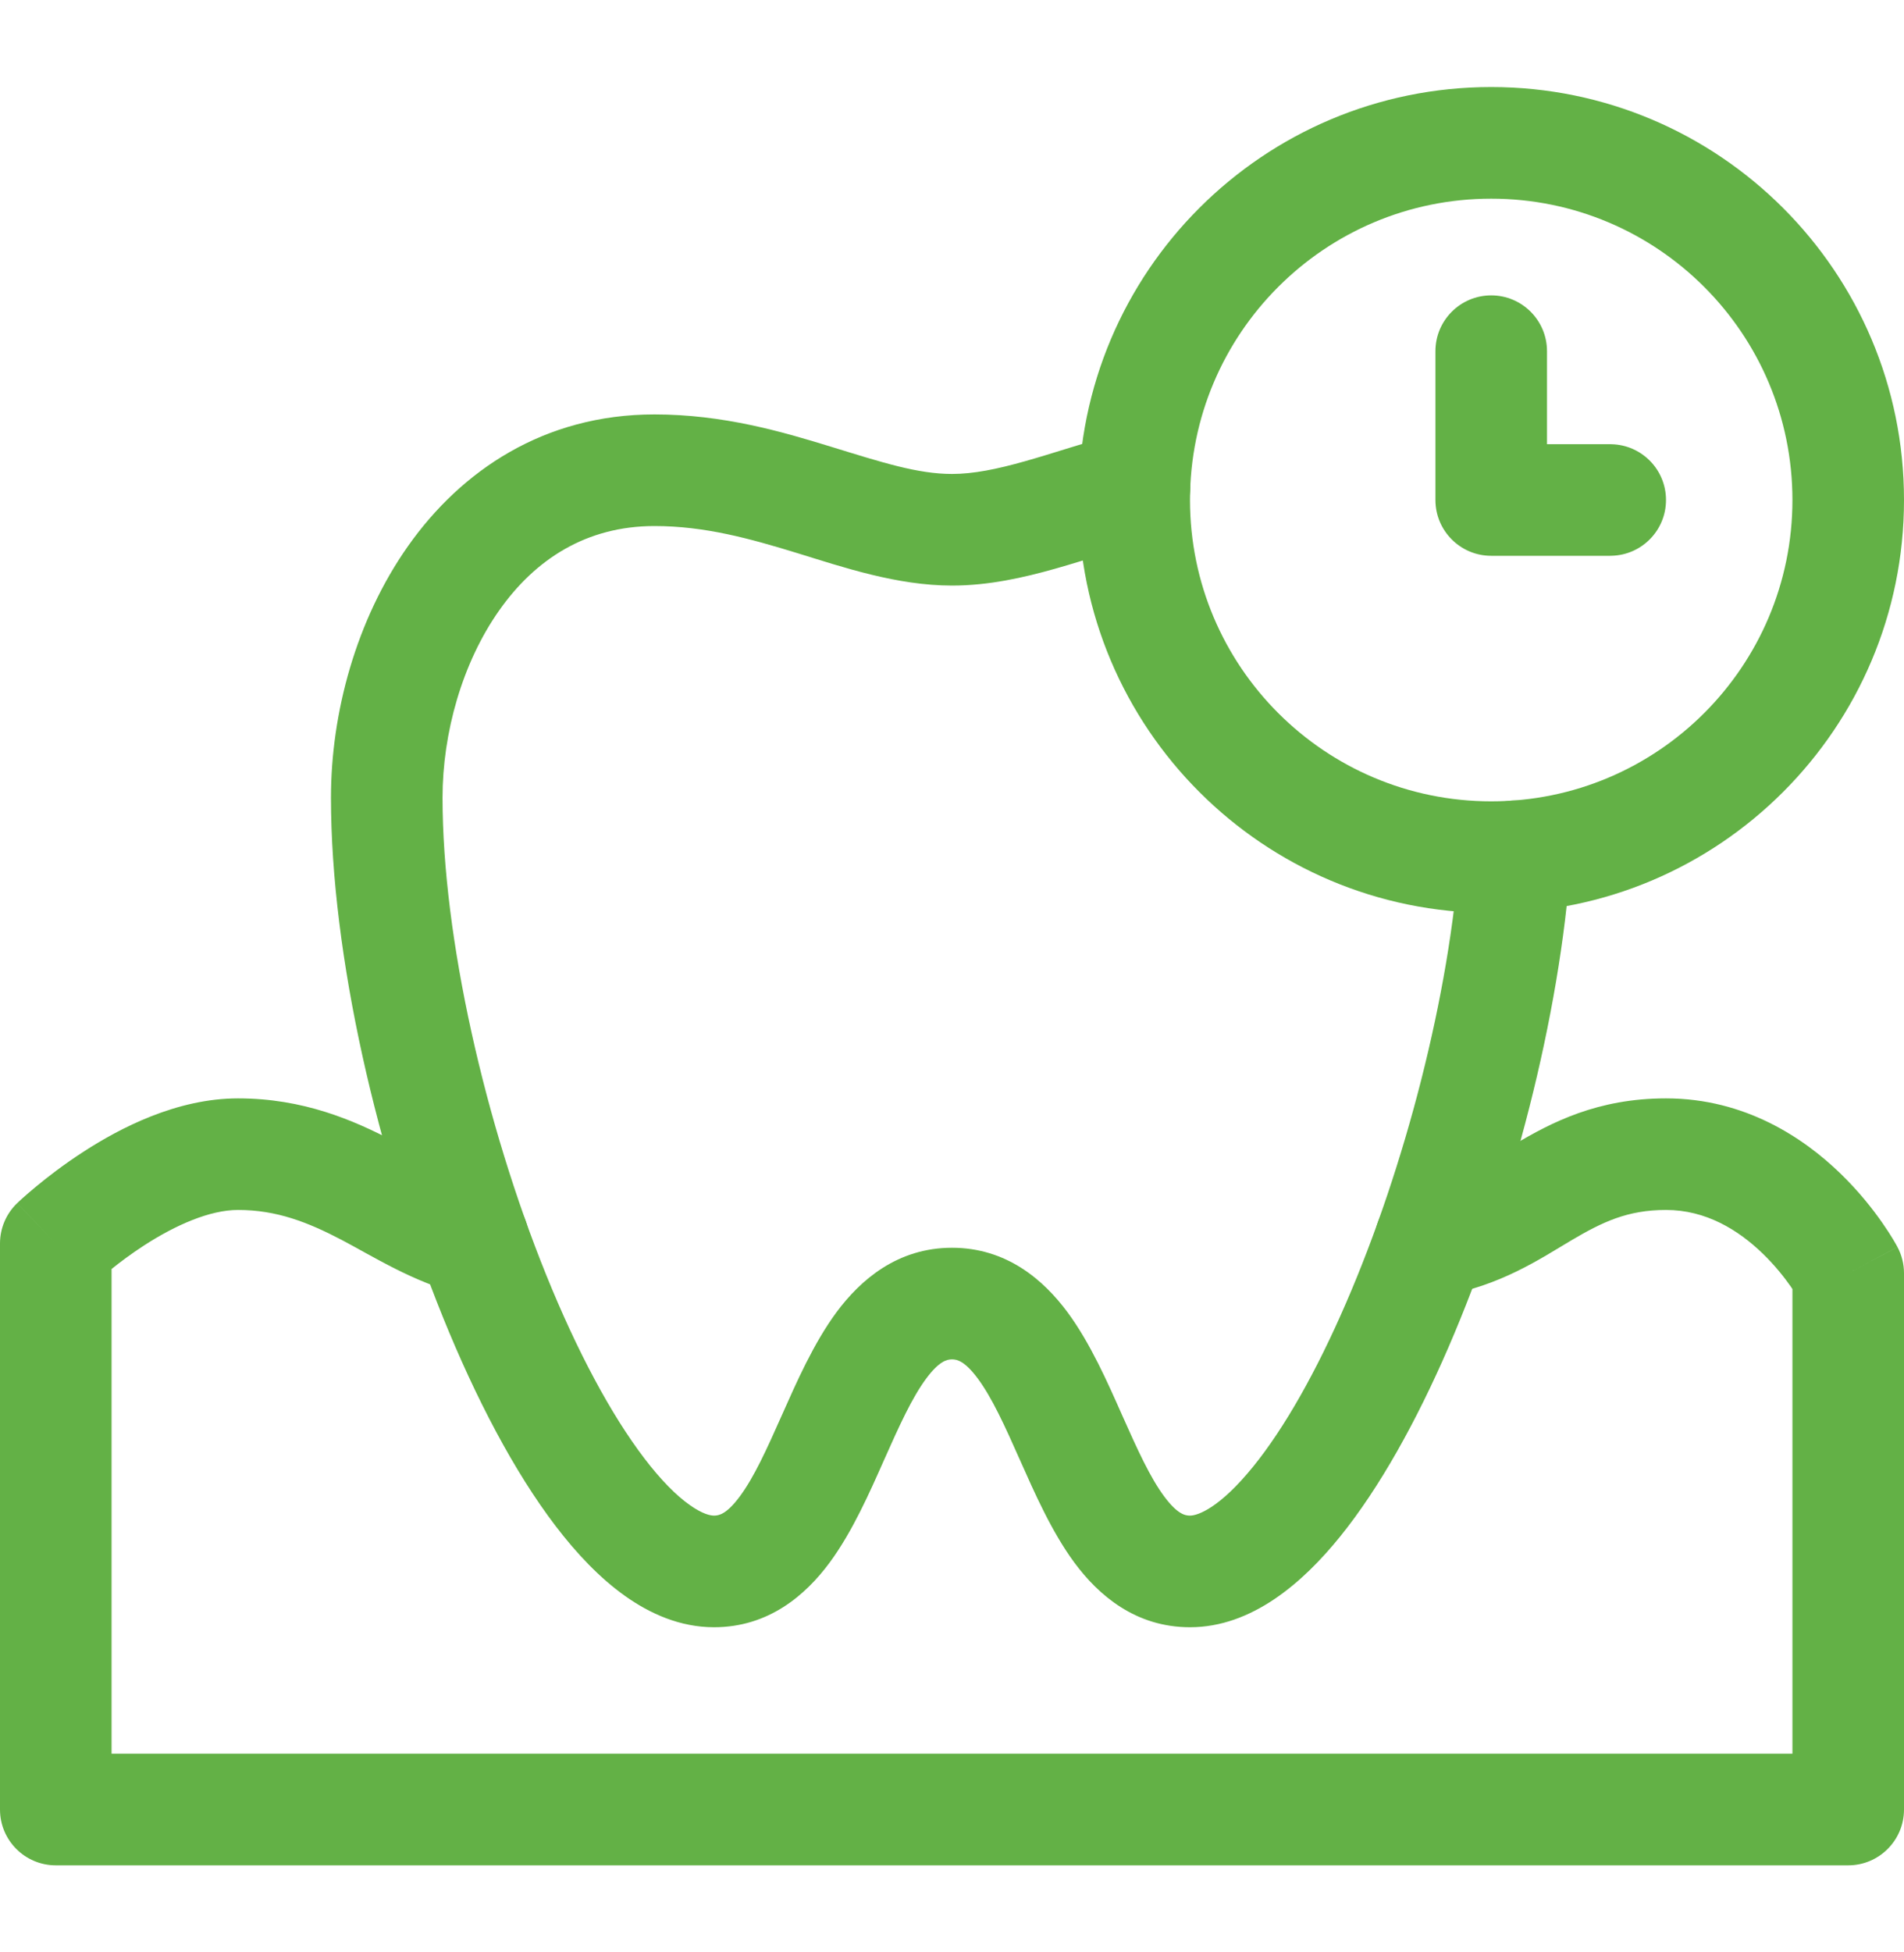
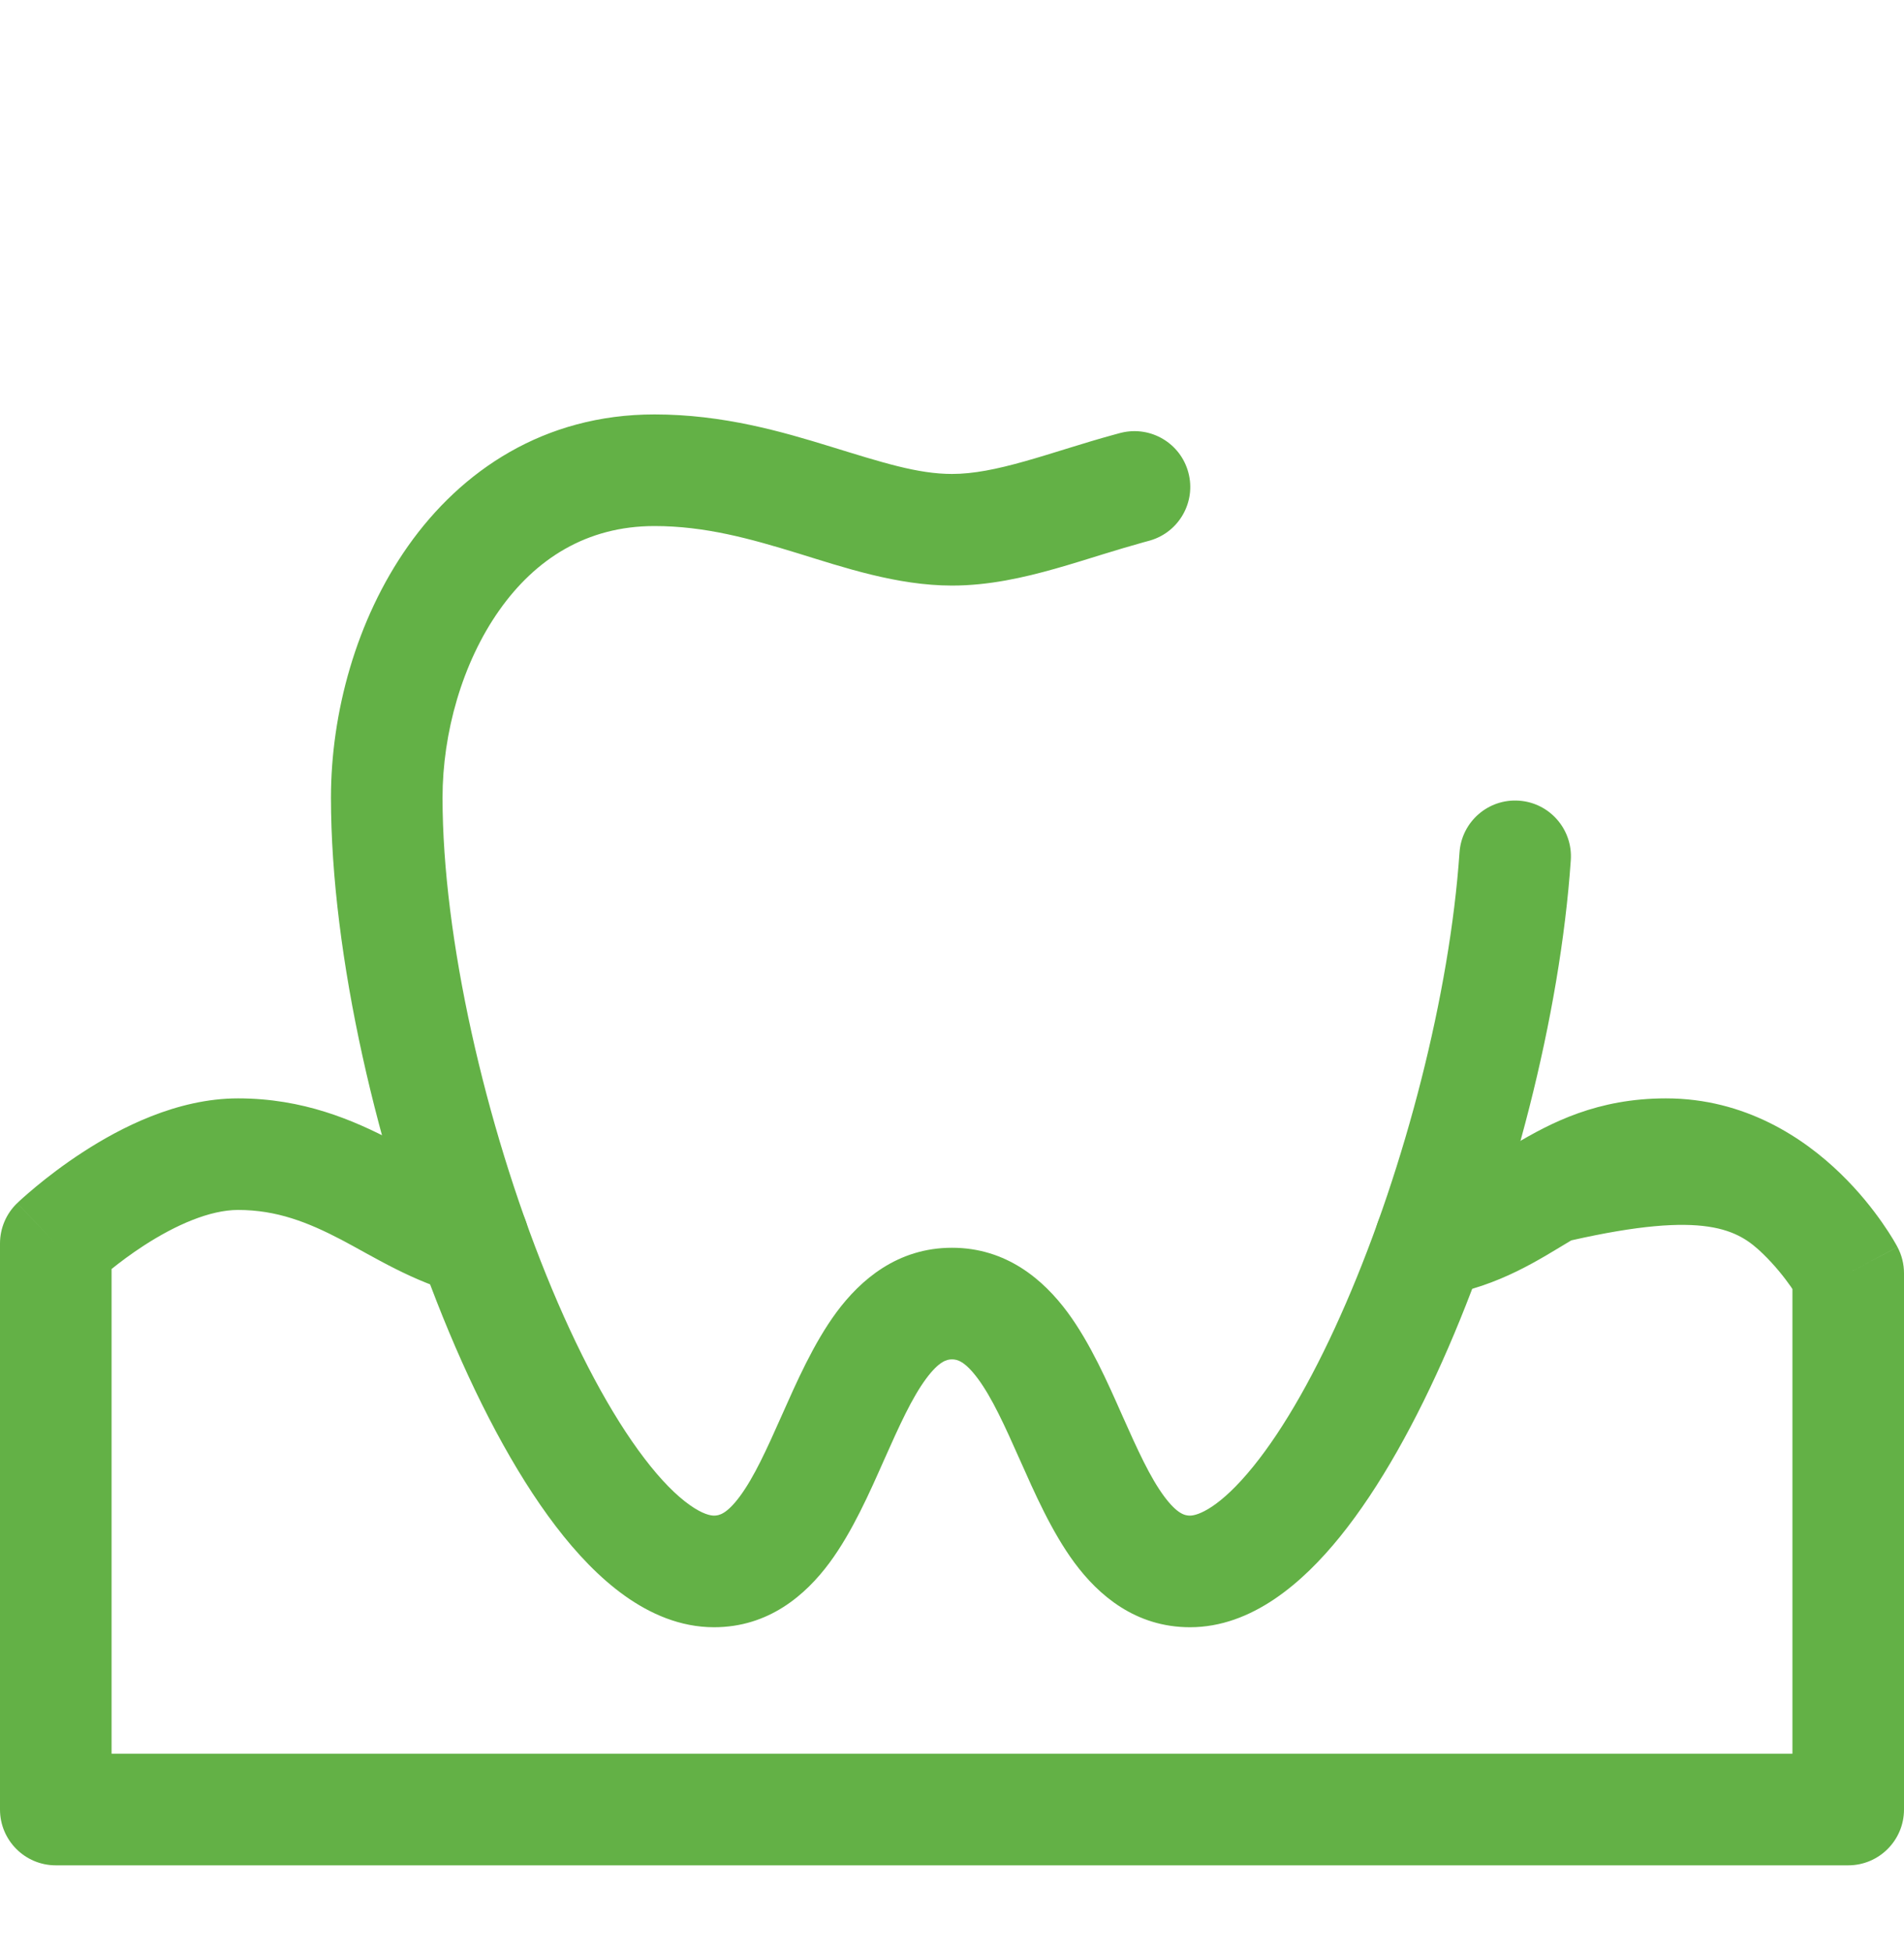
<svg xmlns="http://www.w3.org/2000/svg" width="40" height="41" viewBox="0 0 40 41" fill="none">
  <g clip-path="url(#clip0_511_336)">
-     <path d="M37.656 10.5C37.656 13.995 34.823 16.828 31.328 16.828C27.833 16.828 25 13.995 25 10.5C25 7.005 27.833 4.172 31.328 4.172C34.823 4.172 37.656 7.005 37.656 10.5ZM40 10.5C40 5.711 36.117 1.828 31.328 1.828C26.539 1.828 22.656 5.711 22.656 10.5C22.656 15.289 26.539 19.172 31.328 19.172C36.117 19.172 40 15.289 40 10.5Z" fill="#63B146" />
-     <path d="M30.156 7.375V10.5C30.156 11.147 30.681 11.672 31.328 11.672H33.828L33.858 11.671C34.492 11.655 35 11.137 35 10.5C35 9.863 34.492 9.345 33.858 9.329L33.828 9.328H32.5V7.375C32.5 6.728 31.975 6.203 31.328 6.203C30.681 6.203 30.156 6.728 30.156 7.375Z" fill="#63B146" />
    <path d="M6.953 16.75C6.953 20.062 7.935 24.276 9.304 27.658C9.99 29.352 10.798 30.902 11.676 32.051C12.115 32.626 12.6 33.137 13.128 33.513C13.656 33.889 14.29 34.172 15 34.172C16.147 34.172 16.923 33.497 17.426 32.819C17.909 32.166 18.274 31.332 18.571 30.663C18.899 29.926 19.159 29.354 19.457 28.951C19.736 28.576 19.898 28.547 20 28.547C20.103 28.547 20.264 28.576 20.543 28.951C20.841 29.354 21.102 29.926 21.429 30.663C21.727 31.332 22.091 32.166 22.574 32.819C23.077 33.497 23.853 34.172 25 34.172C26.298 34.172 27.368 33.239 28.153 32.269C28.988 31.236 29.76 29.839 30.427 28.3C31.762 25.219 32.775 21.335 33 18.063C33.044 17.418 32.557 16.858 31.911 16.814C31.265 16.769 30.706 17.257 30.662 17.902C30.457 20.878 29.518 24.502 28.276 27.368C27.655 28.803 26.983 29.989 26.33 30.795C25.627 31.664 25.166 31.828 25 31.828C24.897 31.828 24.736 31.799 24.457 31.424C24.159 31.021 23.899 30.449 23.571 29.712C23.274 29.043 22.909 28.209 22.426 27.556C21.923 26.878 21.147 26.203 20 26.203C18.853 26.203 18.077 26.878 17.574 27.556C17.091 28.209 16.727 29.043 16.429 29.712C16.102 30.449 15.841 31.021 15.543 31.424C15.264 31.799 15.103 31.828 15 31.828C14.928 31.828 14.762 31.799 14.487 31.603C14.212 31.408 13.89 31.089 13.539 30.628C12.835 29.707 12.119 28.366 11.477 26.779C10.19 23.599 9.297 19.688 9.297 16.75C9.297 15.397 9.708 13.922 10.489 12.816C11.248 11.74 12.323 11.047 13.75 11.047C14.809 11.047 15.756 11.31 16.765 11.62C17.713 11.912 18.846 12.297 20 12.297C20.772 12.297 21.506 12.13 22.171 11.942C22.504 11.848 22.843 11.741 23.164 11.642C23.451 11.554 23.731 11.469 24.013 11.391L24.134 11.358L24.163 11.35C24.771 11.172 25.13 10.541 24.966 9.925C24.803 9.309 24.178 8.939 23.562 9.086L23.533 9.093L23.394 9.131C23.072 9.219 22.763 9.313 22.473 9.403C22.136 9.507 21.832 9.602 21.534 9.686C20.935 9.855 20.448 9.953 20 9.953C19.279 9.953 18.537 9.713 17.454 9.38C16.432 9.065 15.191 8.703 13.75 8.703C11.427 8.703 9.689 9.885 8.574 11.465C7.479 13.016 6.953 14.978 6.953 16.75Z" fill="#63B146" />
-     <path d="M38.828 26.738L39.733 26.256C39.863 26.187 39.863 26.187 39.863 26.187C39.862 26.187 39.862 26.186 39.862 26.186C39.862 26.185 39.861 26.185 39.861 26.184C39.86 26.183 39.859 26.181 39.859 26.18C39.857 26.176 39.855 26.172 39.852 26.168C39.847 26.159 39.841 26.147 39.833 26.133C39.818 26.106 39.797 26.069 39.77 26.025C39.717 25.937 39.641 25.817 39.542 25.676C39.347 25.396 39.056 25.023 38.667 24.646C37.9 23.902 36.666 23.066 35 23.066C33.557 23.066 32.59 23.574 31.818 24.031C31.065 24.476 30.611 24.778 29.941 24.894L29.875 24.904L29.845 24.909C29.221 25.019 28.796 25.608 28.891 26.238C28.985 26.867 29.565 27.304 30.194 27.226L30.224 27.222L30.282 27.213C31.507 27.014 32.378 26.422 33.01 26.048C33.658 25.666 34.185 25.409 35 25.409C35.834 25.409 36.514 25.823 37.036 26.329C37.292 26.577 37.489 26.829 37.621 27.017C37.633 27.036 37.645 27.053 37.656 27.07V36.828H2.344V26.649C2.522 26.506 2.754 26.331 3.021 26.158C3.69 25.724 4.41 25.409 5 25.409C5.815 25.409 6.469 25.668 7.174 26.036C7.802 26.365 8.716 26.944 9.668 27.17L9.698 27.176C10.317 27.307 10.932 26.92 11.079 26.3C11.229 25.671 10.839 25.039 10.21 24.89L10.156 24.876C9.606 24.733 9.144 24.421 8.259 23.959C7.421 23.521 6.369 23.066 5 23.066C3.715 23.066 2.521 23.688 1.745 24.192C1.337 24.456 0.997 24.72 0.759 24.917C0.64 25.016 0.544 25.099 0.476 25.16C0.442 25.191 0.416 25.215 0.396 25.233C0.386 25.242 0.378 25.25 0.373 25.256C0.37 25.258 0.367 25.261 0.365 25.263C0.364 25.264 0.363 25.265 0.362 25.265C0.362 25.266 0.362 25.266 0.361 25.266C0.361 25.266 0.361 25.267 0.361 25.267C0.361 25.267 0.372 25.279 1.172 26.113L0.36 25.267C0.13 25.488 0 25.793 0 26.113V38C0 38.647 0.525 39.172 1.172 39.172H38.828C39.475 39.172 40 38.647 40 38V26.738C40 26.546 39.953 26.357 39.863 26.188L38.828 26.738ZM1.983 26.958C1.983 26.958 1.983 26.959 1.983 26.959L1.983 26.959C1.983 26.959 1.983 26.958 1.983 26.958Z" fill="#63B146" />
+     <path d="M38.828 26.738L39.733 26.256C39.863 26.187 39.863 26.187 39.863 26.187C39.862 26.187 39.862 26.186 39.862 26.186C39.862 26.185 39.861 26.185 39.861 26.184C39.86 26.183 39.859 26.181 39.859 26.18C39.857 26.176 39.855 26.172 39.852 26.168C39.847 26.159 39.841 26.147 39.833 26.133C39.818 26.106 39.797 26.069 39.77 26.025C39.717 25.937 39.641 25.817 39.542 25.676C39.347 25.396 39.056 25.023 38.667 24.646C37.9 23.902 36.666 23.066 35 23.066C33.557 23.066 32.59 23.574 31.818 24.031C31.065 24.476 30.611 24.778 29.941 24.894L29.875 24.904L29.845 24.909C29.221 25.019 28.796 25.608 28.891 26.238C28.985 26.867 29.565 27.304 30.194 27.226L30.224 27.222L30.282 27.213C31.507 27.014 32.378 26.422 33.01 26.048C35.834 25.409 36.514 25.823 37.036 26.329C37.292 26.577 37.489 26.829 37.621 27.017C37.633 27.036 37.645 27.053 37.656 27.07V36.828H2.344V26.649C2.522 26.506 2.754 26.331 3.021 26.158C3.69 25.724 4.41 25.409 5 25.409C5.815 25.409 6.469 25.668 7.174 26.036C7.802 26.365 8.716 26.944 9.668 27.17L9.698 27.176C10.317 27.307 10.932 26.92 11.079 26.3C11.229 25.671 10.839 25.039 10.21 24.89L10.156 24.876C9.606 24.733 9.144 24.421 8.259 23.959C7.421 23.521 6.369 23.066 5 23.066C3.715 23.066 2.521 23.688 1.745 24.192C1.337 24.456 0.997 24.72 0.759 24.917C0.64 25.016 0.544 25.099 0.476 25.16C0.442 25.191 0.416 25.215 0.396 25.233C0.386 25.242 0.378 25.25 0.373 25.256C0.37 25.258 0.367 25.261 0.365 25.263C0.364 25.264 0.363 25.265 0.362 25.265C0.362 25.266 0.362 25.266 0.361 25.266C0.361 25.266 0.361 25.267 0.361 25.267C0.361 25.267 0.372 25.279 1.172 26.113L0.36 25.267C0.13 25.488 0 25.793 0 26.113V38C0 38.647 0.525 39.172 1.172 39.172H38.828C39.475 39.172 40 38.647 40 38V26.738C40 26.546 39.953 26.357 39.863 26.188L38.828 26.738ZM1.983 26.958C1.983 26.958 1.983 26.959 1.983 26.959L1.983 26.959C1.983 26.959 1.983 26.958 1.983 26.958Z" fill="#63B146" />
  </g>
  <defs>
    <clipPath id="clip0_511_336">
      <rect width="40" height="40" fill="white" transform="translate(0 0.5)" />
    </clipPath>
  </defs>
</svg>